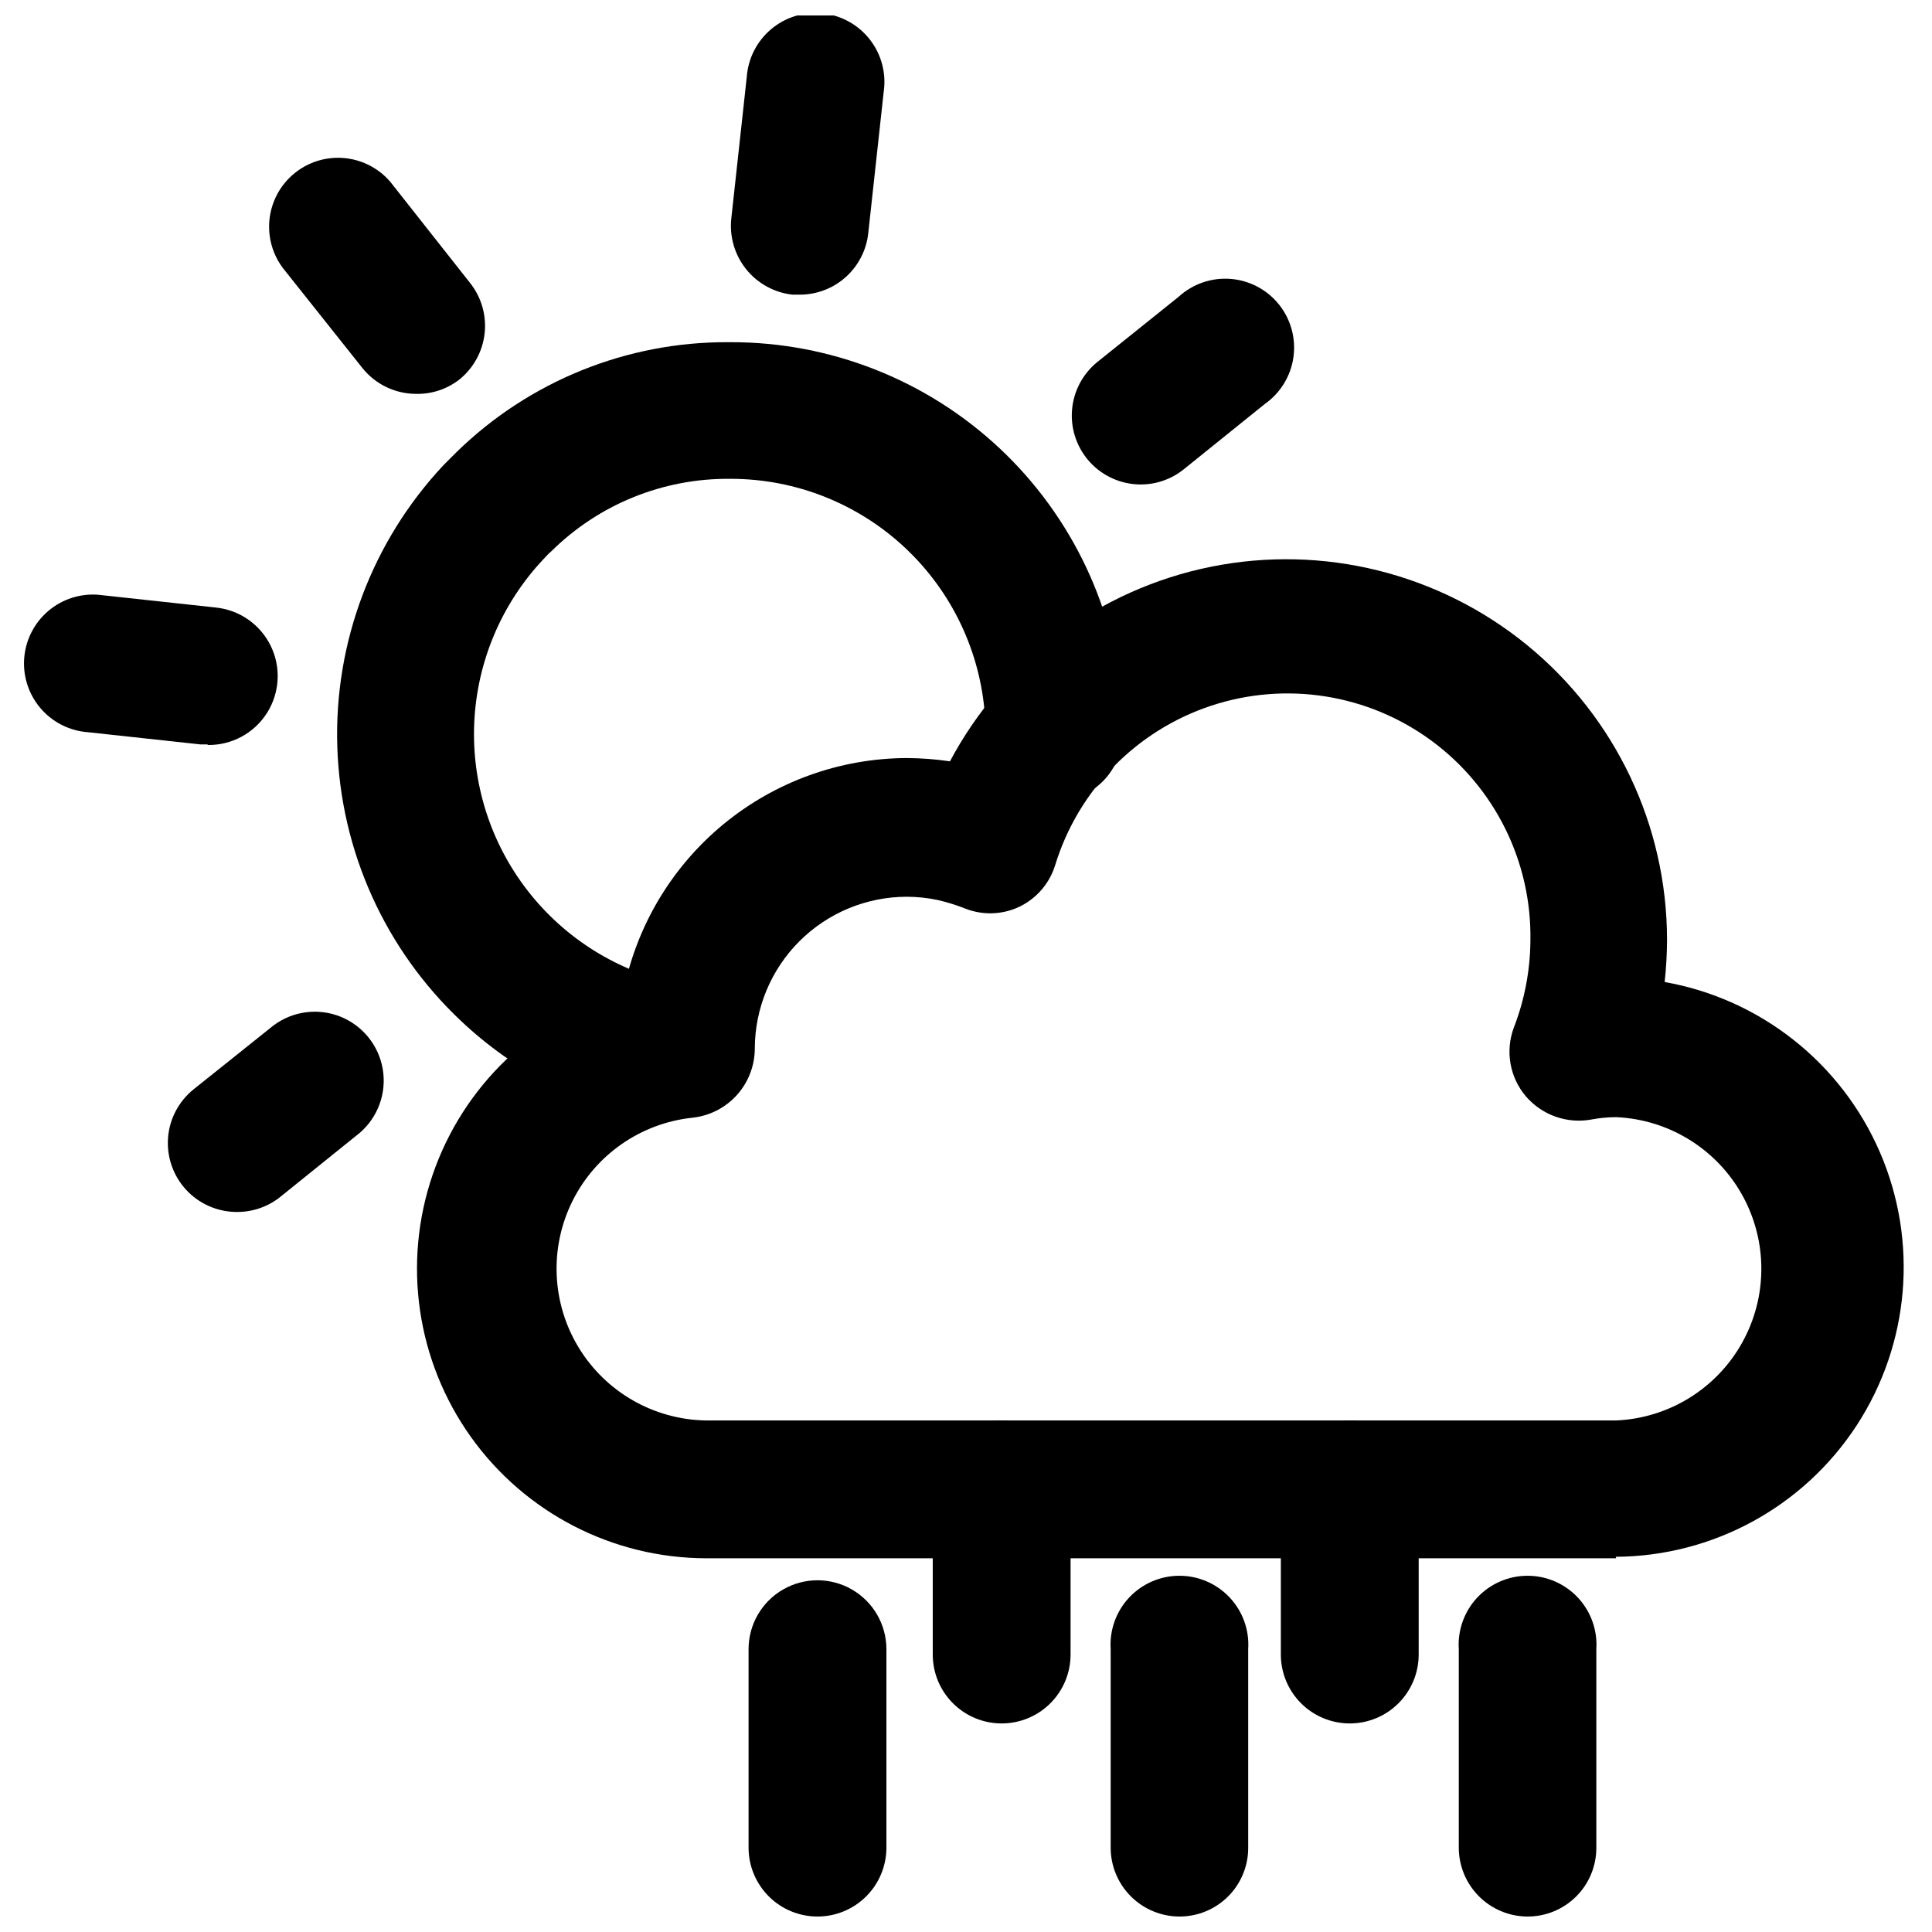
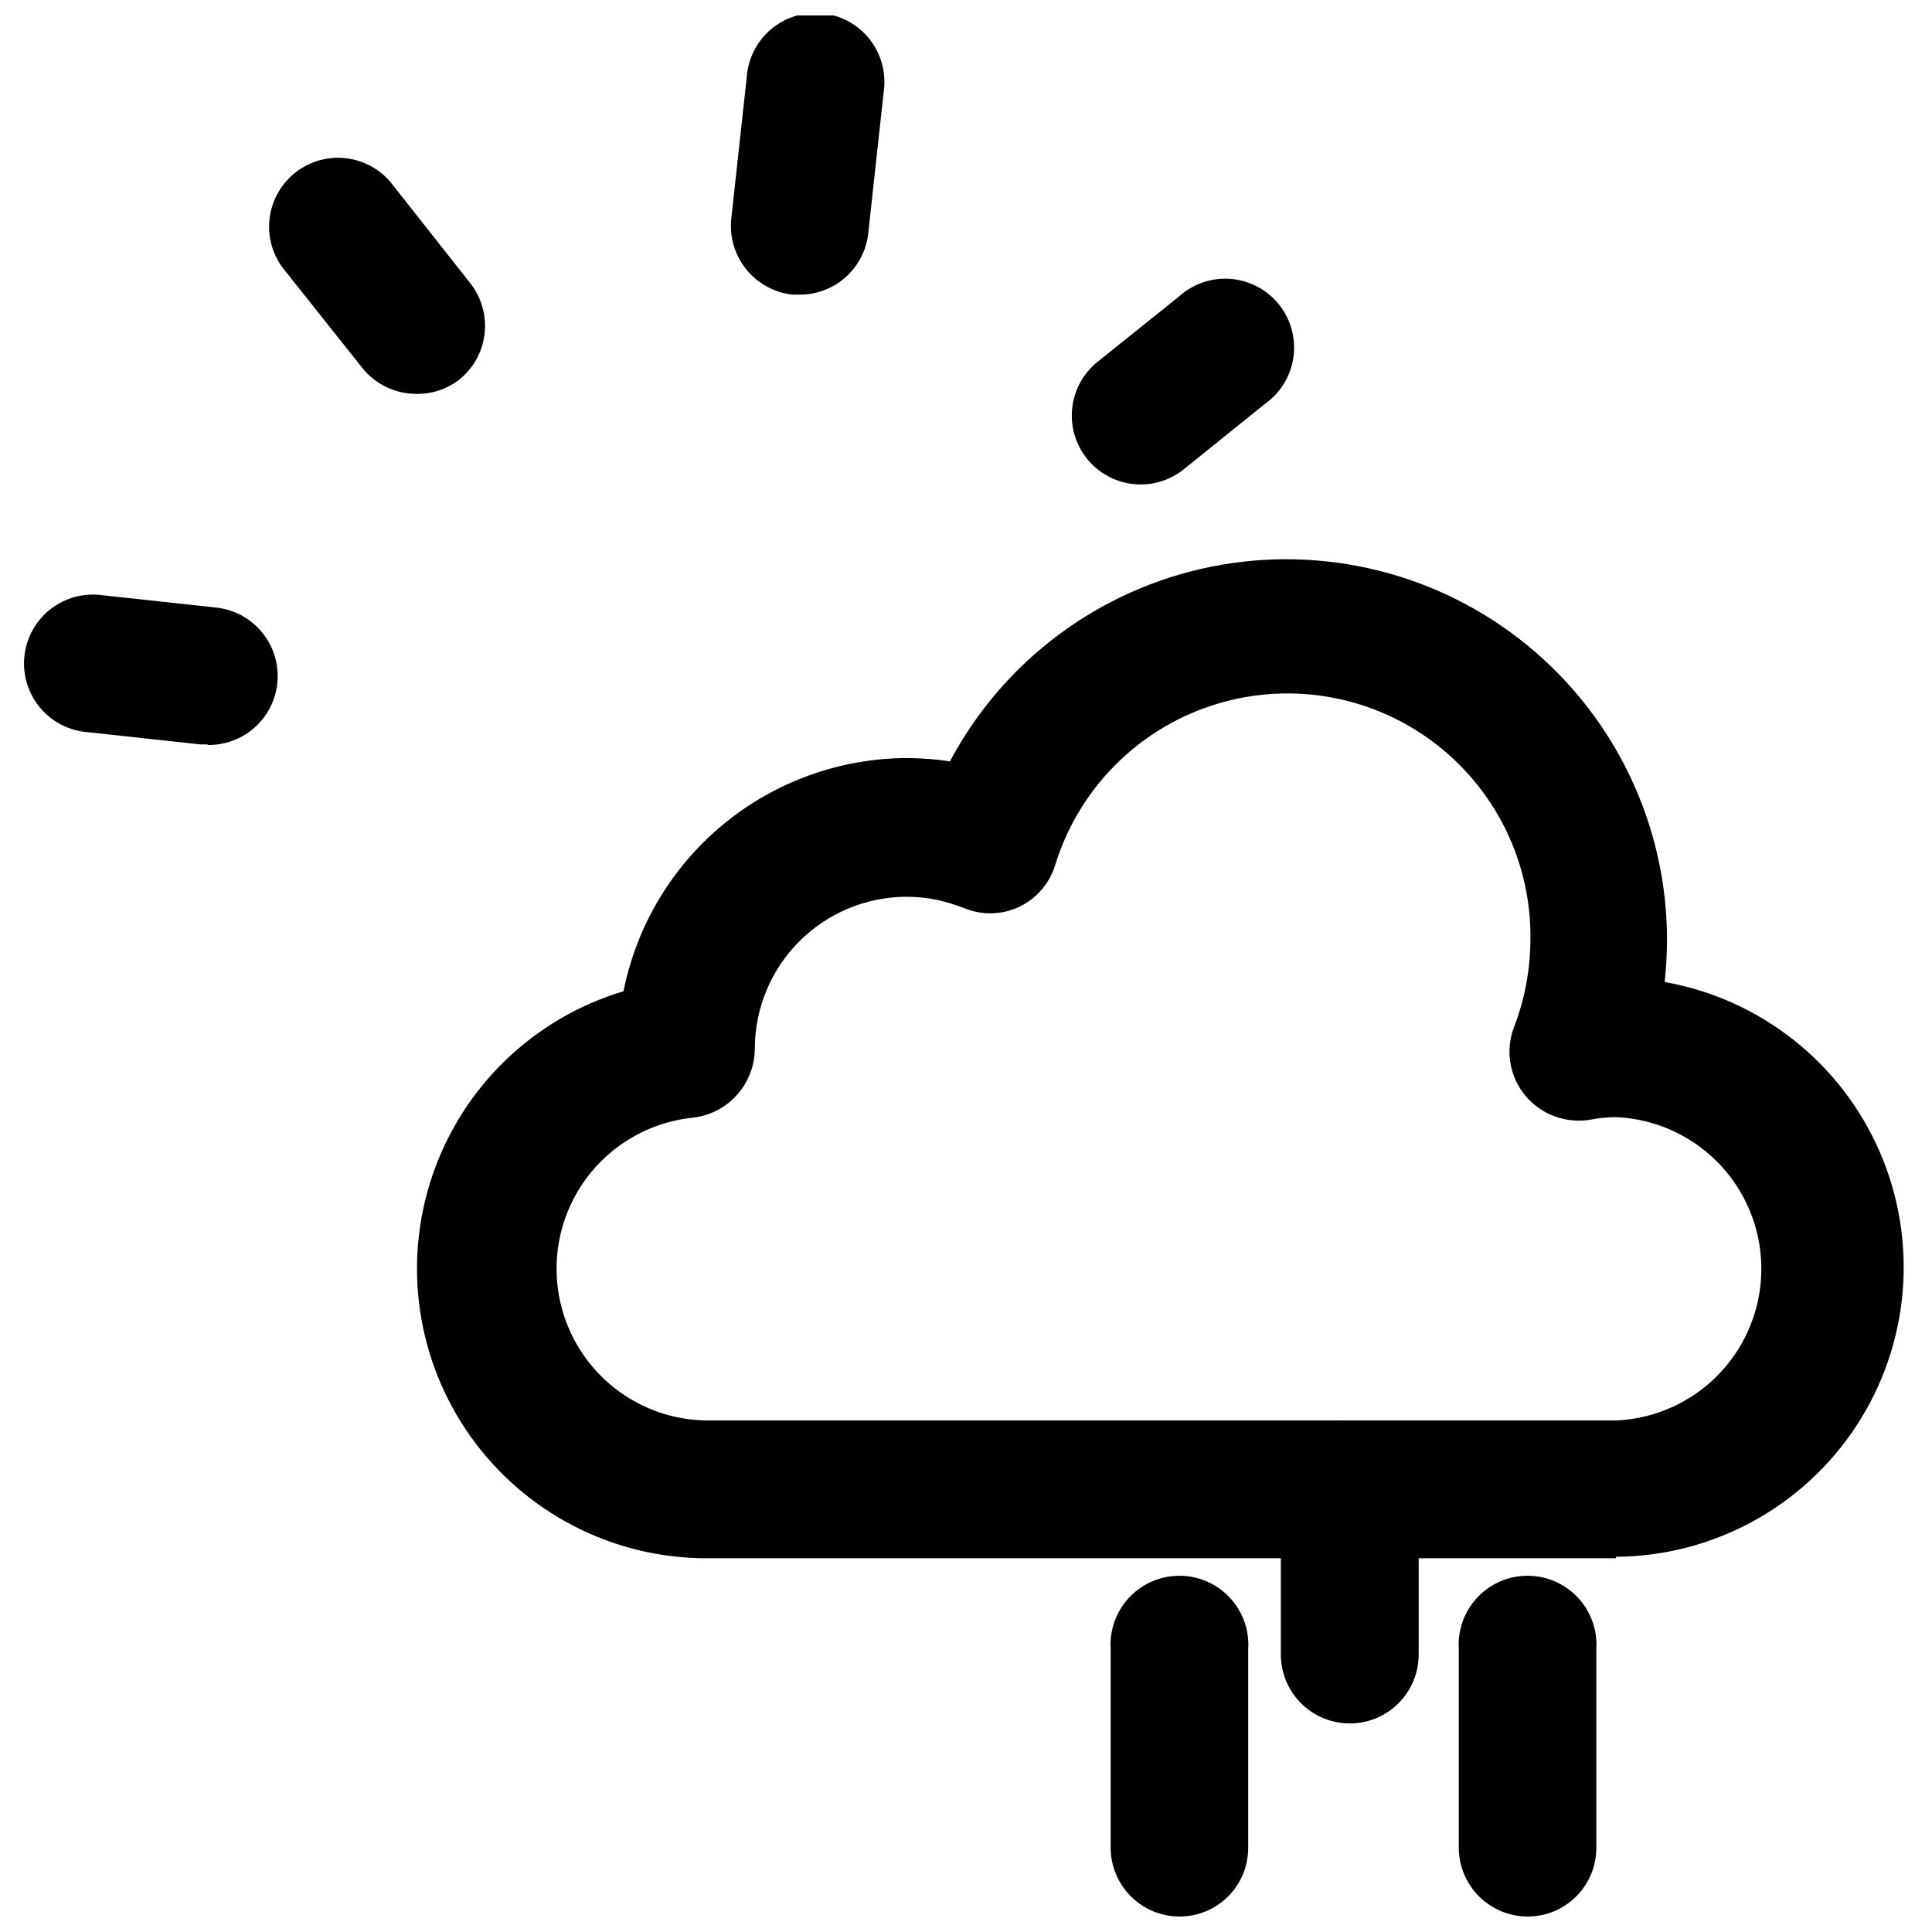
<svg xmlns="http://www.w3.org/2000/svg" width="800px" height="800px" version="1.1" viewBox="144 144 512 512">
  <defs>
    <clipPath id="d">
      <path d="m342 562h37v89.902h-37z" />
    </clipPath>
    <clipPath id="c">
      <path d="m530 561h38v90.902h-38z" />
    </clipPath>
    <clipPath id="b">
      <path d="m438 561h37v90.902h-37z" />
    </clipPath>
    <clipPath id="a">
      <path d="m337 148.09h42v74.906h-42z" />
    </clipPath>
  </defs>
  <path d="m501.7 600.73c-4.84 0-9.488-1.922-12.91-5.348-3.426-3.426-5.352-8.07-5.352-12.914v-43.77c0-6.523 3.481-12.555 9.133-15.816 5.648-3.262 12.613-3.262 18.262 0 5.652 3.262 9.133 9.293 9.133 15.816v43.77c0 4.844-1.926 9.488-5.352 12.914-3.422 3.426-8.07 5.348-12.914 5.348z" />
-   <path d="m409.45 600.73c-4.844 0-9.488-1.922-12.914-5.348s-5.348-8.07-5.348-12.914v-43.77c0-6.523 3.481-12.555 9.129-15.816 5.652-3.262 12.613-3.262 18.266 0 5.648 3.262 9.129 9.293 9.129 15.816v43.77c0 4.844-1.922 9.488-5.348 12.914s-8.07 5.348-12.914 5.348z" />
  <g clip-path="url(#d)">
-     <path d="m360.64 651.9c-4.844 0-9.488-1.922-12.914-5.348-3.422-3.426-5.348-8.07-5.348-12.914v-52.586c0-6.523 3.481-12.555 9.133-15.816 5.648-3.262 12.613-3.262 18.262 0 5.652 3.262 9.133 9.293 9.133 15.816v52.82c-0.062 4.805-2.016 9.391-5.434 12.762-3.418 3.375-8.027 5.266-12.832 5.266z" />
-   </g>
+     </g>
  <g clip-path="url(#c)">
    <path d="m548.86 651.9c-4.844 0-9.488-1.922-12.914-5.348-3.426-3.426-5.352-8.07-5.352-12.914v-52.586c-0.328-5.039 1.441-9.992 4.894-13.68s8.277-5.781 13.332-5.781c5.051 0 9.875 2.094 13.328 5.781 3.453 3.688 5.227 8.641 4.894 13.68v52.82c-0.043 4.797-1.977 9.383-5.383 12.758s-8.008 5.269-12.801 5.269z" />
  </g>
  <g clip-path="url(#b)">
    <path d="m456.6 651.9c-4.844 0-9.488-1.922-12.914-5.348-3.426-3.426-5.348-8.07-5.348-12.914v-52.586c-0.332-5.039 1.438-9.992 4.891-13.68 3.453-3.688 8.281-5.781 13.332-5.781 5.051 0 9.879 2.094 13.332 5.781s5.223 8.641 4.891 13.68v52.82c-0.039 4.797-1.973 9.383-5.379 12.758s-8.008 5.269-12.805 5.269z" />
  </g>
  <path d="m572.32 556.96h-241.12c-24.77-0.02-48.008-11.992-62.402-32.148-14.395-20.16-18.172-46.027-10.152-69.461 8.023-23.438 26.863-41.559 50.594-48.664 3.465-17.371 12.824-33.008 26.496-44.27s30.812-17.453 48.523-17.527c3.848 0.02 7.688 0.309 11.492 0.867 14.191-26.691 39.594-45.617 69.23-51.574 29.633-5.953 60.375 1.688 83.773 20.824s36.988 47.754 37.027 77.98c-0.012 3.762-0.219 7.519-0.629 11.258 25.379 4.5 46.801 21.438 57.035 45.094 10.234 23.652 7.914 50.863-6.176 72.445-14.094 21.578-38.074 34.645-63.848 34.785zm-188.06-175.31c-10.648 0.02-20.855 4.254-28.395 11.777-7.535 7.523-11.789 17.723-11.832 28.371 0.004 4.582-1.691 9.004-4.758 12.406-3.07 3.402-7.293 5.547-11.852 6.012-13.699 1.477-25.691 9.859-31.785 22.219-6.09 12.359-5.43 26.977 1.75 38.738 7.18 11.762 19.879 19.027 33.656 19.262h241.28c13.934-0.617 26.555-8.41 33.352-20.59 6.797-12.184 6.797-27.016 0-39.195s-19.418-19.973-33.352-20.59c-2.219 0-4.434 0.211-6.613 0.629-6.492 1.18-13.121-1.191-17.395-6.219-2.078-2.469-3.465-5.445-4.019-8.625-0.551-3.184-0.254-6.453 0.871-9.48 2.844-7.332 4.336-15.121 4.406-22.984 0.395-20.883-9.359-40.656-26.172-53.051-16.809-12.391-38.586-15.863-58.414-9.309-19.832 6.551-35.25 22.316-41.367 42.285-1.48 4.781-4.871 8.738-9.367 10.941-4.516 2.18-9.734 2.379-14.406 0.551-2.379-0.941-4.824-1.703-7.32-2.281-2.719-0.574-5.488-0.863-8.266-0.867z" />
-   <path d="m320.41 441.01c-1.219-0.016-2.43-0.145-3.621-0.395-19-3.723-36.551-12.758-50.617-26.055-20.125-18.93-31.914-45.07-32.785-72.684-0.871-27.613 9.25-54.441 28.141-74.602l3.387-3.387h-0.004c19.254-18.848 45.164-29.34 72.109-29.203h0.551c26.469-0.055 51.965 9.988 71.289 28.082 19.32 18.094 31.016 42.875 32.699 69.293v6.141c0 6.523-3.481 12.555-9.133 15.816-5.648 3.262-12.609 3.262-18.262 0-5.652-3.262-9.133-9.293-9.133-15.816v-4.328c-1.156-17.07-8.746-33.066-21.238-44.754-12.492-11.691-28.957-18.203-46.066-18.223h-0.395c-17.672-0.137-34.668 6.777-47.23 19.207l-0.707 0.629-1.34 1.418c-11.074 11.734-17.586 27.039-18.363 43.152-0.777 16.113 4.234 31.977 14.125 44.719 9.895 12.746 24.016 21.531 39.82 24.777 6 1.129 11.039 5.18 13.43 10.797 2.391 5.617 1.816 12.059-1.531 17.164-3.344 5.106-9.023 8.203-15.125 8.25z" />
-   <path d="m206.5 465.18c-5.047-0.07-9.84-2.223-13.242-5.949-3.402-3.727-5.113-8.695-4.723-13.73 0.391-5.031 2.848-9.676 6.785-12.832l21.176-16.926c5.102-3.809 11.816-4.688 17.723-2.32s10.156 7.641 11.215 13.914c1.059 6.277-1.223 12.648-6.027 16.824l-21.492 17.32c-3.281 2.477-7.301 3.781-11.414 3.699z" />
  <path d="m446.29 272.39c-5.074-0.004-9.918-2.117-13.371-5.836-3.453-3.719-5.203-8.703-4.832-13.766 0.371-5.059 2.832-9.738 6.789-12.91l21.492-17.238v-0.004c3.723-3.402 8.691-5.113 13.723-4.727 5.031 0.387 9.676 2.836 12.836 6.769s4.551 9 3.844 13.996c-0.703 4.996-3.449 9.477-7.574 12.379l-21.492 17.32c-3.234 2.602-7.262 4.019-11.414 4.016z" />
  <path d="m199.03 341.27h-1.969l-29.758-3.227c-4.941-0.359-9.527-2.711-12.703-6.519-3.176-3.805-4.668-8.738-4.133-13.668 0.535-4.926 3.047-9.426 6.965-12.461 3.918-3.039 8.902-4.352 13.809-3.644l29.758 3.227-0.004 0.004c6.336 0.578 11.914 4.414 14.723 10.125 2.809 5.707 2.441 12.465-0.965 17.84s-9.363 8.586-15.723 8.48z" />
  <path d="m254.29 248.38c-5.543-0.004-10.785-2.519-14.25-6.848l-21.098-26.527c-3.809-5.102-4.688-11.816-2.32-17.723 2.367-5.906 7.641-10.156 13.914-11.215 6.277-1.059 12.648 1.223 16.824 6.027l21.176 26.844c3.027 3.781 4.426 8.605 3.894 13.418s-2.949 9.219-6.727 12.246c-3.258 2.535-7.289 3.867-11.414 3.777z" />
  <g clip-path="url(#a)">
    <path d="m355.99 222.09h-1.969 0.004c-4.832-0.535-9.258-2.965-12.297-6.758-3.039-3.793-4.453-8.641-3.922-13.473l4.094-37.473v0.004c0.359-4.945 2.711-9.531 6.516-12.707 3.809-3.176 8.742-4.668 13.668-4.133 4.93 0.535 9.43 3.051 12.465 6.969 3.039 3.914 4.352 8.898 3.641 13.805l-4.094 37.473c-0.48 4.465-2.598 8.598-5.938 11.605-3.34 3.008-7.672 4.676-12.168 4.688z" />
  </g>
</svg>